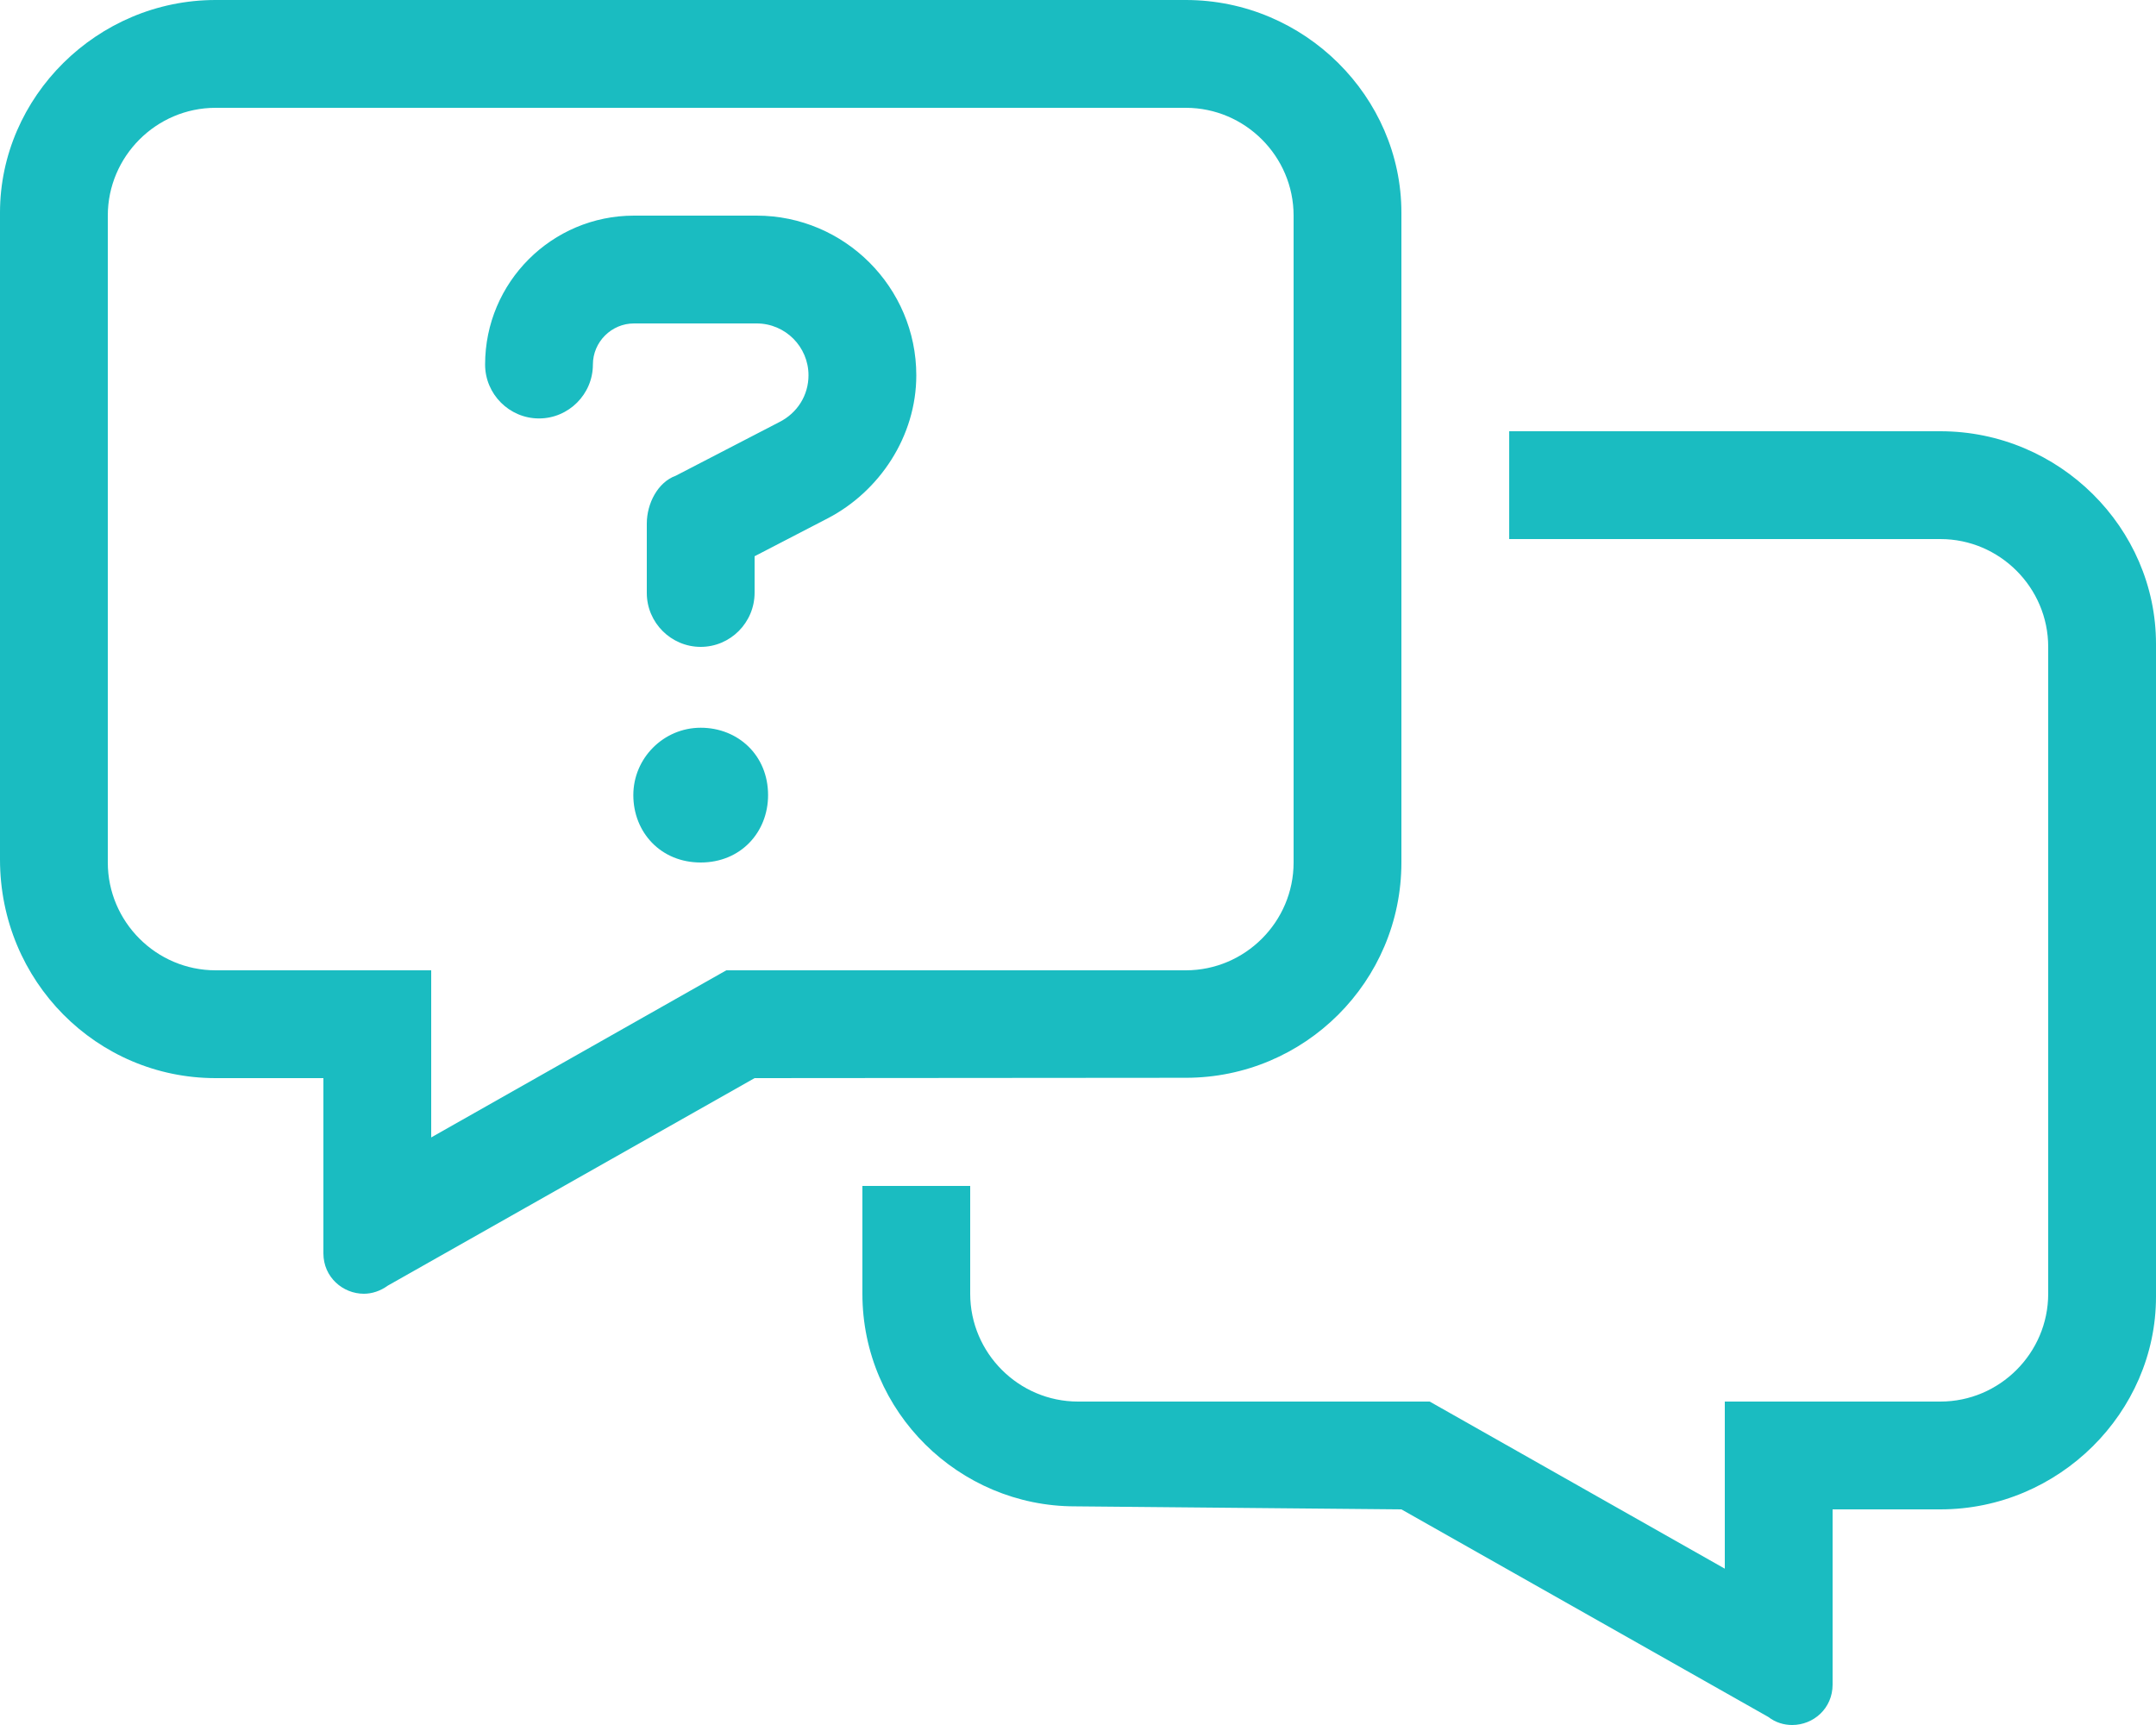
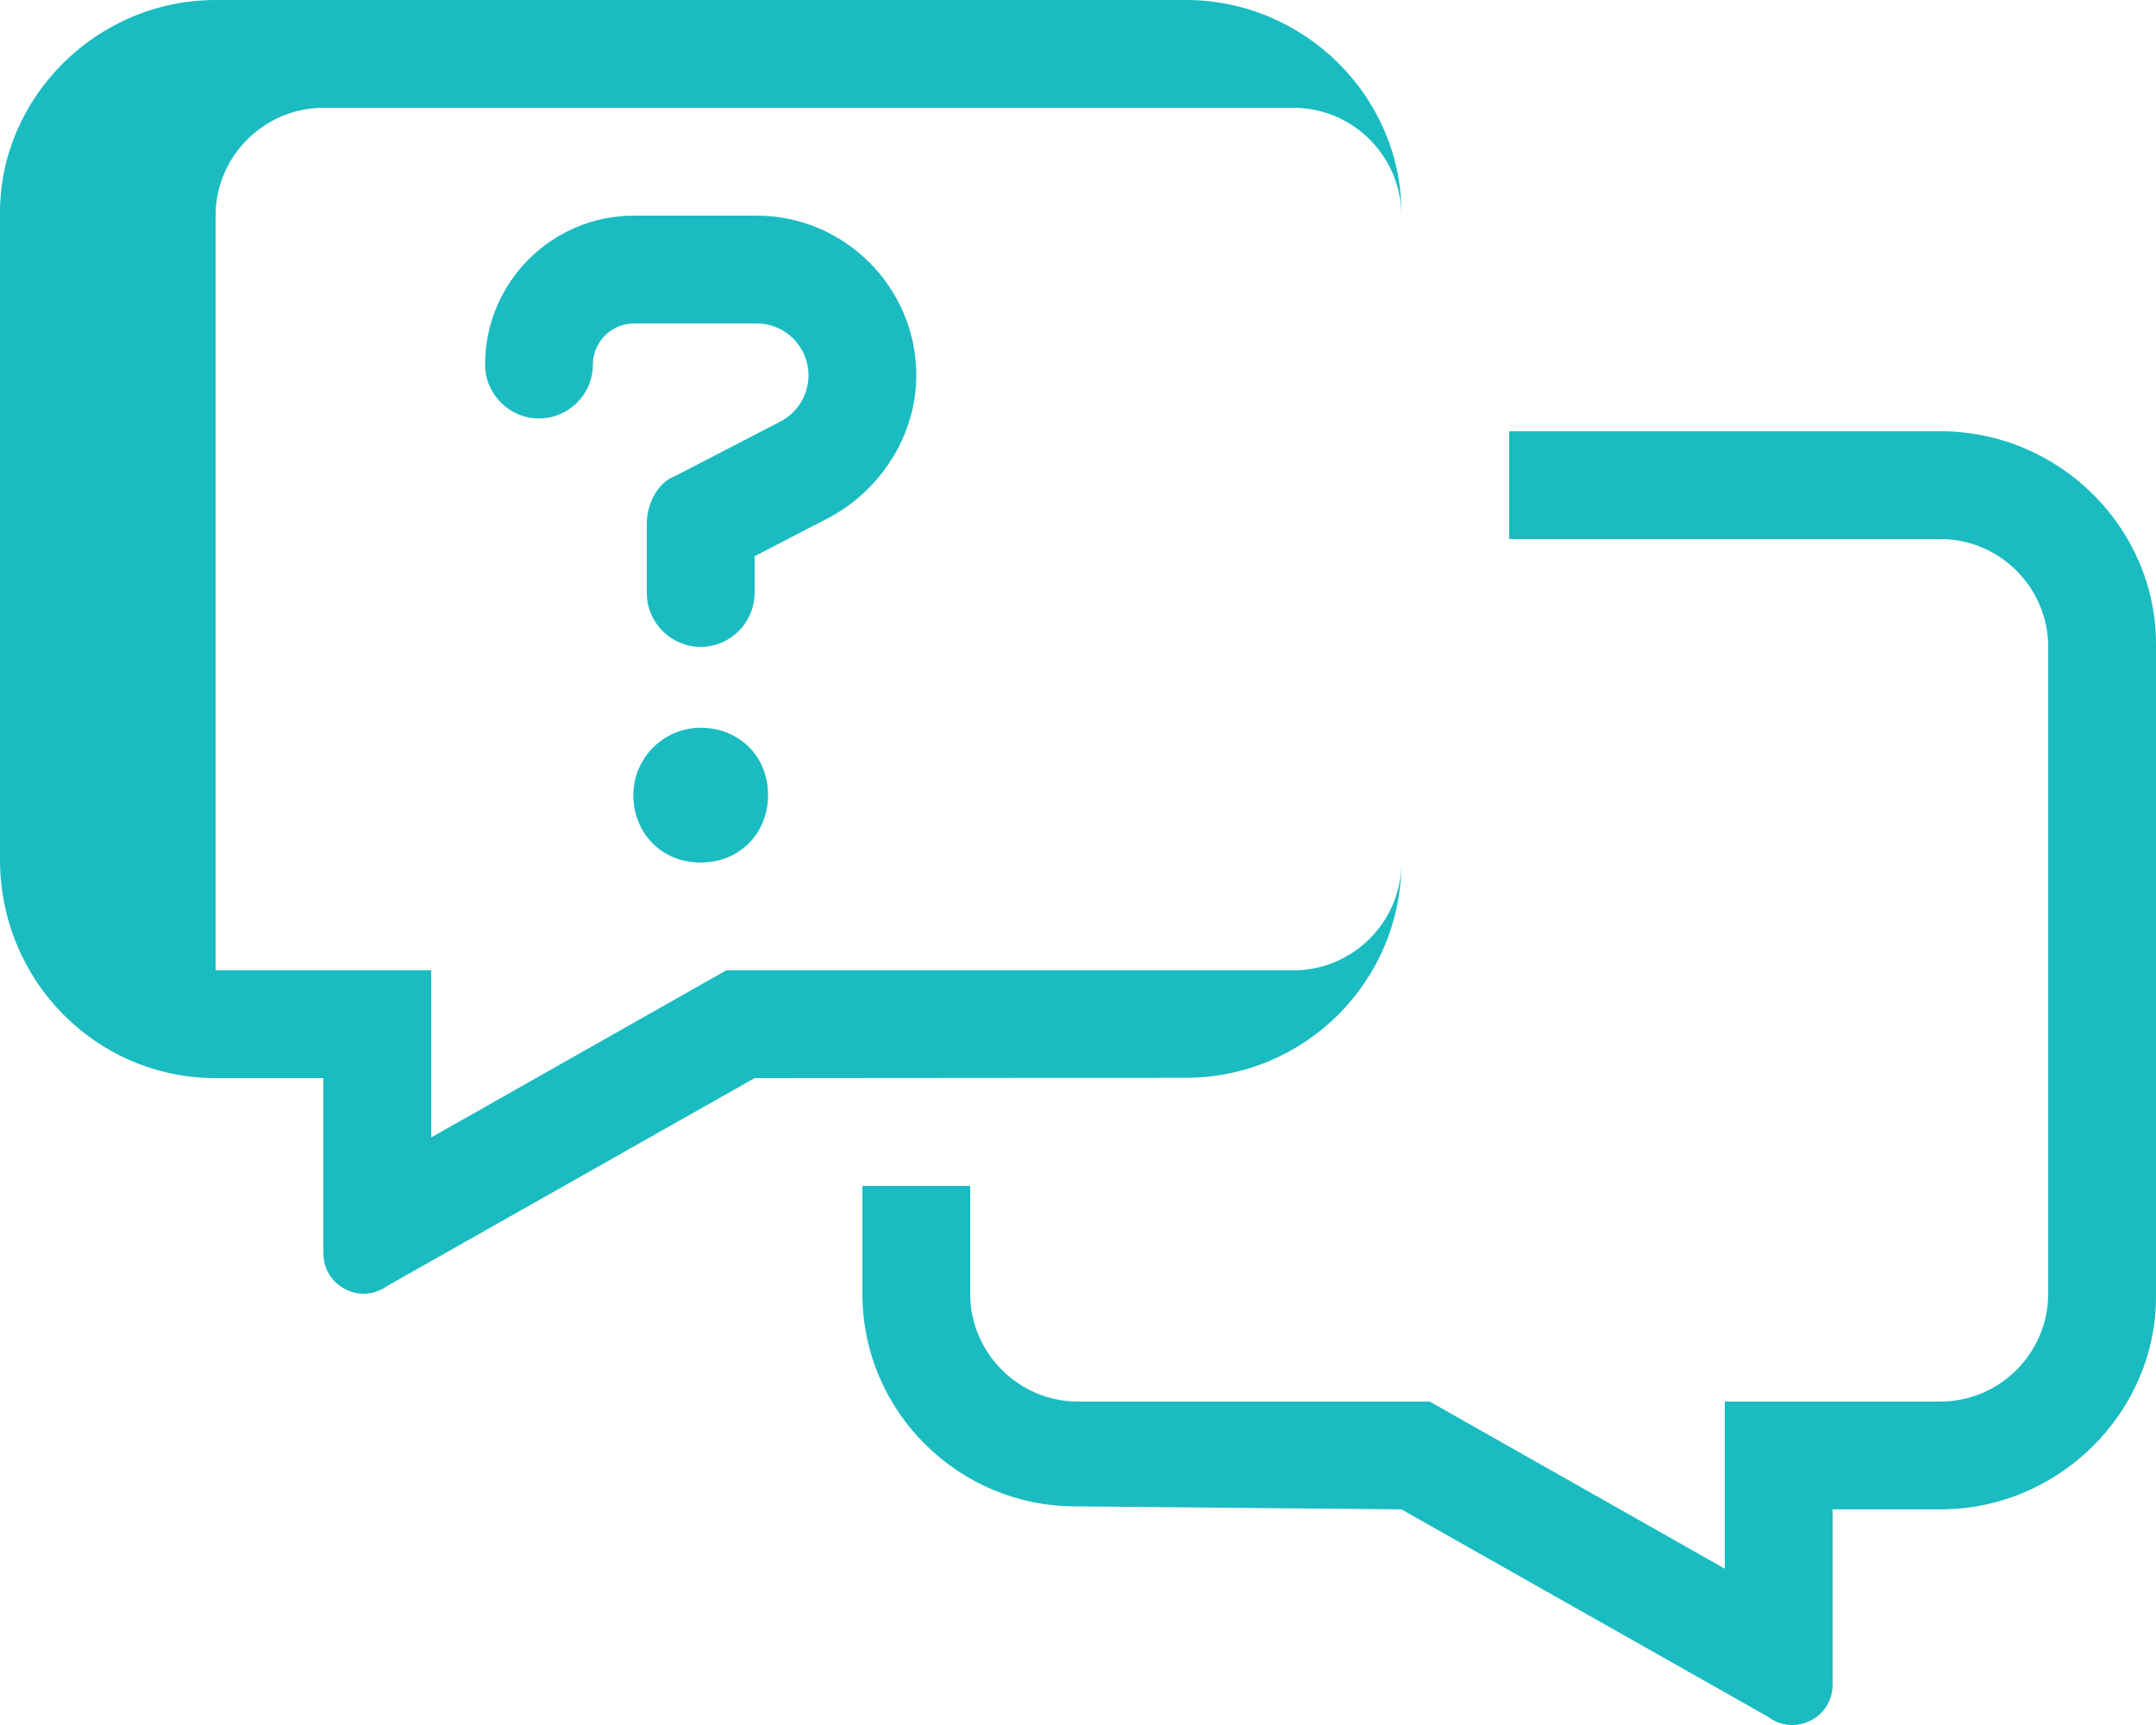
<svg xmlns="http://www.w3.org/2000/svg" version="1.1" id="Layer_1" x="0px" y="0px" viewBox="0 0 640 512" style="enable-background:new 0 0 640 512;" xml:space="preserve">
  <style type="text/css">
	.st0{fill:#1ABCC1;}
</style>
-   <path class="st0" d="M208,216c-11,0-20,9-20,20c0,11,8.1,20,20,20s20-9,20-20C228,224.1,219,216,208,216z M224.6,64h-36.4  c-24.4,0-44.2,19.8-44.2,44.2c0,8.8,7.2,16,16,16s16-7.2,16-16c0-6.7,5.5-12.2,12.2-12.2h36.4c8.5,0,15.4,6.9,15.4,15.4  c0,5.9-3.3,11.2-8.7,13.9l-30.7,15.9c-5.3,1.9-8.6,8.2-8.6,14.2V176c0,8.8,7.2,16,16,16s16-7.2,16-16.1v-10.8l21.8-11.3  c15.3-8,26.2-24.3,26.2-42.4C272,85.3,250.7,64,224.6,64z M576,128H448v32h128c17.6,0,32,14.4,32,32v192c0,17.6-14.4,32-32,32h-64  v49.6L424.4,416H320c-17.6,0-32-14.4-32-32v-32l-32,0v32c0,35.2,28.8,63.1,63.1,63.1L416,448l108.9,61.6c2.2,1.7,4.7,2.4,7.1,2.4  c6.3,0,12-4.9,12-12v-52h32c35.2,0,64-28.8,64-63.1V191.1C640,156.7,611.3,128,576,128z M416,256V63.1C416,28.8,387.3,0,352,0H64  C28.8,0,0,28.8,0,63.1v192C0,291.3,28.8,320,64,320l32,0v52c0,7.1,5.8,12,12,12c2.4,0,4.9-0.8,7.1-2.4L224,320l128-0.1  C387.3,319.9,416,291.3,416,256z M215.6,288L128,337.6V288H64c-17.6,0-32-14.4-32-32V64c0-17.6,14.4-32,32-32h288  c17.6,0,32,14.4,32,32v192c0,17.6-14.4,32-32,32H215.6z" />
+   <path class="st0" d="M208,216c-11,0-20,9-20,20c0,11,8.1,20,20,20s20-9,20-20C228,224.1,219,216,208,216z M224.6,64h-36.4  c-24.4,0-44.2,19.8-44.2,44.2c0,8.8,7.2,16,16,16s16-7.2,16-16c0-6.7,5.5-12.2,12.2-12.2h36.4c8.5,0,15.4,6.9,15.4,15.4  c0,5.9-3.3,11.2-8.7,13.9l-30.7,15.9c-5.3,1.9-8.6,8.2-8.6,14.2V176c0,8.8,7.2,16,16,16s16-7.2,16-16.1v-10.8l21.8-11.3  c15.3-8,26.2-24.3,26.2-42.4C272,85.3,250.7,64,224.6,64z M576,128H448v32h128c17.6,0,32,14.4,32,32v192c0,17.6-14.4,32-32,32h-64  v49.6L424.4,416H320c-17.6,0-32-14.4-32-32v-32l-32,0v32c0,35.2,28.8,63.1,63.1,63.1L416,448l108.9,61.6c2.2,1.7,4.7,2.4,7.1,2.4  c6.3,0,12-4.9,12-12v-52h32c35.2,0,64-28.8,64-63.1V191.1C640,156.7,611.3,128,576,128z M416,256V63.1C416,28.8,387.3,0,352,0H64  C28.8,0,0,28.8,0,63.1v192C0,291.3,28.8,320,64,320l32,0v52c0,7.1,5.8,12,12,12c2.4,0,4.9-0.8,7.1-2.4L224,320l128-0.1  C387.3,319.9,416,291.3,416,256z M215.6,288L128,337.6V288H64V64c0-17.6,14.4-32,32-32h288  c17.6,0,32,14.4,32,32v192c0,17.6-14.4,32-32,32H215.6z" />
</svg>